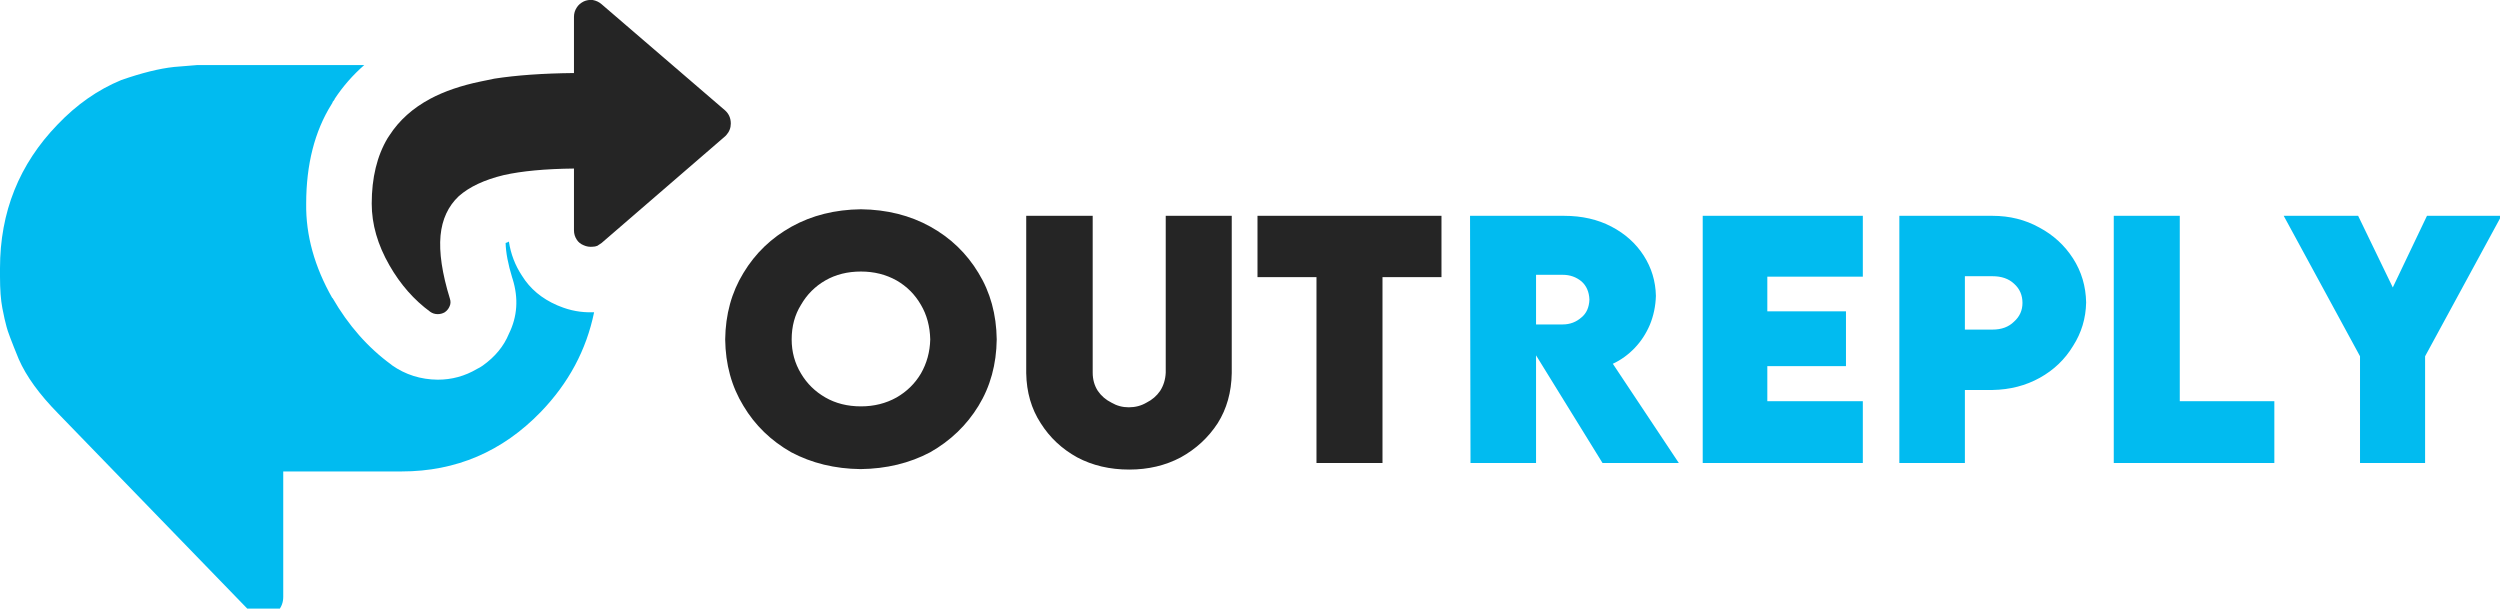
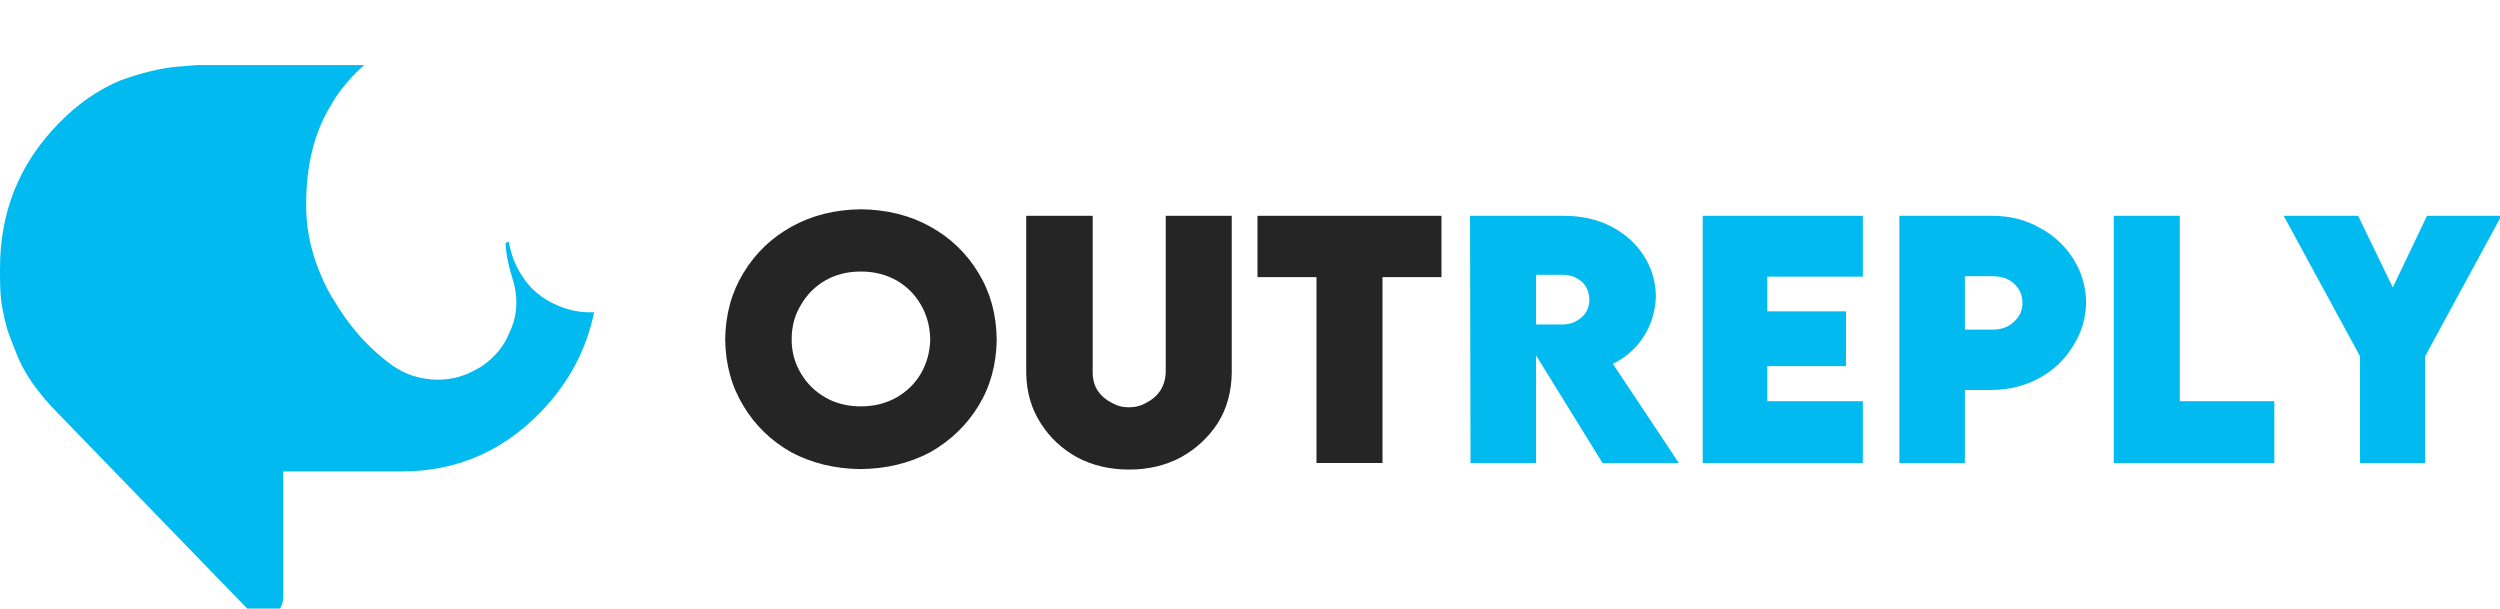
<svg xmlns="http://www.w3.org/2000/svg" xmlns:xlink="http://www.w3.org/1999/xlink" version="1.1" preserveAspectRatio="none" x="0px" y="0px" width="267px" height="65px" viewBox="0 0 267 65">
  <defs>
    <g id="Layer0_0_FILL">
      <path fill="#01BBF0" stroke="none" d=" M 54.35 25.8 Q 54.194 25.897 54 25.95 54.037 27.483 54.7 29.65 54.725 29.75 54.75 29.8 55.709 32.899 54.35 35.65 53.536 37.639 51.55 39.05 51.274 39.247 50.95 39.4 49.004 40.552 46.75 40.55 44.013 40.523 41.85 39 L 41.8 38.95 Q 38.052 36.225 35.5 31.8 L 35.5 31.85 Q 32.629 26.809 32.7 21.75 32.706 15.463 35.4 11.15 35.496 11.023 35.55 10.85 35.65 10.762 35.7 10.65 35.749 10.612 35.75 10.55 37.06 8.562 38.9 6.95 L 21.05 6.95 Q 20.95 6.95 18.6 7.15 16.25 7.4 12.95 8.55 9.2 10.1 6.15 13.3 0 19.65 0 28.65 0 28.9 0 29.1 0 29.3 0 29.55 0 31.6 0.25 32.9 0.5 34.2 0.7 34.9 0.85 35.55 2 38.35 3.2 41.1 6.2 44.15 L 26.7 65.3 Q 27.35 65.9 28.15 65.9 29.05 65.9 29.65 65.3 30.25 64.65 30.25 63.75 L 30.25 50.35 42.9 50.35 Q 51.6 50.35 57.75 44 62.216 39.376 63.45 33.35 63.382 33.349 63.3 33.35 61.455 33.406 59.75 32.7 59.624 32.649 59.5 32.6 57.035 31.53 55.75 29.45 54.651 27.792 54.35 25.8 M 188.75 33.25 L 188.75 29.55 198.95 29.55 198.95 23.05 181.85 23.05 181.85 49.45 198.95 49.45 198.95 42.85 188.75 42.85 188.75 39.1 197.15 39.1 197.15 33.25 188.75 33.25 M 172.1 24.2 Q 169.9 23.05 167.05 23.05 L 157 23.05 157.05 49.45 164.05 49.45 164.05 37.95 171.15 49.45 179.3 49.45 172.25 38.85 Q 173.55 38.25 174.6 37.15 175.6 36.1 176.2 34.7 176.8 33.25 176.85 31.6 176.8 29.25 175.55 27.3 174.3 25.35 172.1 24.2 M 164.05 29.35 L 166.9 29.35 Q 168.05 29.35 168.9 30.05 169.7 30.75 169.75 32 169.7 33.25 168.9 33.9 168.05 34.65 166.9 34.65 L 164.05 34.65 164.05 29.35 M 212.8 23.05 L 202.85 23.05 202.85 49.45 209.85 49.45 209.85 41.65 212.8 41.65 Q 215.6 41.6 217.85 40.35 220.1 39.1 221.4 36.95 222.75 34.85 222.8 32.3 222.75 29.7 221.4 27.6 220.05 25.5 217.8 24.3 215.55 23.05 212.8 23.05 M 216 32.35 Q 216 33.55 215.1 34.35 214.25 35.2 212.8 35.2 L 209.85 35.2 209.85 29.5 212.8 29.5 Q 214.25 29.5 215.1 30.3 216 31.1 216 32.35 M 232.8 23.05 L 225.75 23.05 225.75 49.45 242.9 49.45 242.9 42.85 232.8 42.85 232.8 23.05 M 251.85 23.05 L 243.9 23.05 252.05 38.05 252.05 49.45 259 49.45 259 38.05 267.15 23.05 259.2 23.05 255.55 30.7 251.85 23.05 Z" />
      <path fill="#252525" stroke="none" d=" M 91.95 22.35 Q 87.8 22.4 84.55 24.2 81.3 26 79.4 29.15 77.5 32.25 77.45 36.25 77.5 40.25 79.4 43.35 81.25 46.45 84.5 48.3 87.8 50.05 91.9 50.1 96.05 50.05 99.35 48.3 102.6 46.45 104.5 43.35 106.4 40.25 106.45 36.25 106.4 32.25 104.5 29.15 102.6 26 99.35 24.2 96.1 22.4 91.95 22.35 M 91.95 29 Q 94.05 29 95.75 29.95 97.4 30.9 98.35 32.55 99.3 34.15 99.35 36.25 99.3 38.25 98.35 39.9 97.4 41.5 95.75 42.45 94.05 43.4 91.95 43.4 89.8 43.4 88.15 42.45 86.5 41.5 85.55 39.9 84.55 38.25 84.55 36.25 84.55 34.15 85.55 32.55 86.5 30.9 88.15 29.95 89.8 29 91.95 29 M 134.3 29.6 L 140.6 29.6 140.6 49.45 147.65 49.45 147.65 29.6 153.95 29.6 153.95 23.05 134.3 23.05 134.3 29.6 M 131.55 23.05 L 124.5 23.05 124.5 39.8 Q 124.45 40.9 123.9 41.75 123.35 42.55 122.45 43 121.6 43.5 120.55 43.5 119.55 43.5 118.7 43 117.8 42.55 117.25 41.75 116.7 40.9 116.7 39.8 L 116.7 23.05 109.6 23.05 109.6 39.85 Q 109.65 42.9 111.15 45.2 112.6 47.5 115.05 48.85 117.5 50.15 120.6 50.15 123.65 50.15 126.1 48.85 128.55 47.5 130.05 45.2 131.5 42.9 131.55 39.85 L 131.55 23.05 Z" />
    </g>
    <g id="Layer0_1_FILL">
-       <path fill="#252525" stroke="none" d=" M 61.3 1.8 L 61.3 7.8 Q 56.35 7.85 52.8 8.4 52.05 8.55 51.35 8.7 48.2 9.35 45.95 10.55 43.15 12.05 41.6 14.45 41.5 14.6 41.4 14.75 39.7 17.6 39.7 21.75 39.7 25.05 41.6 28.35 43.35 31.4 45.95 33.3 46.3 33.55 46.75 33.55 47.15 33.55 47.5 33.35 47.85 33.1 48 32.75 48.2 32.35 48.05 31.9 46.8 27.85 47.05 25.15 47.3 22.55 49 20.95 50.7 19.45 53.8 18.7 56.7 18.05 61.3 18 L 61.3 24.6 Q 61.3 25.15 61.6 25.6 61.85 26 62.35 26.2 62.8 26.4 63.3 26.35 63.55 26.35 63.8 26.25 64.05 26.1 64.25 25.95 L 77.45 14.55 Q 77.5 14.5 77.55 14.45 78.05 13.9 78.05 13.2 78.05 12.35 77.45 11.8 L 64.25 0.45 Q 63.85 0.1 63.3 0 62.8 -0.05 62.35 0.15 61.85 0.4 61.6 0.8 61.3 1.25 61.3 1.8 Z" />
-     </g>
+       </g>
  </defs>
  <g transform="matrix( 1, 0, 0, 1, 0,0) ">
    <use xlink:href="#Layer0_0_FILL" />
  </g>
  <g transform="matrix( 1, 0, 0, 1, 0,0) ">
    <use xlink:href="#Layer0_1_FILL" />
  </g>
</svg>